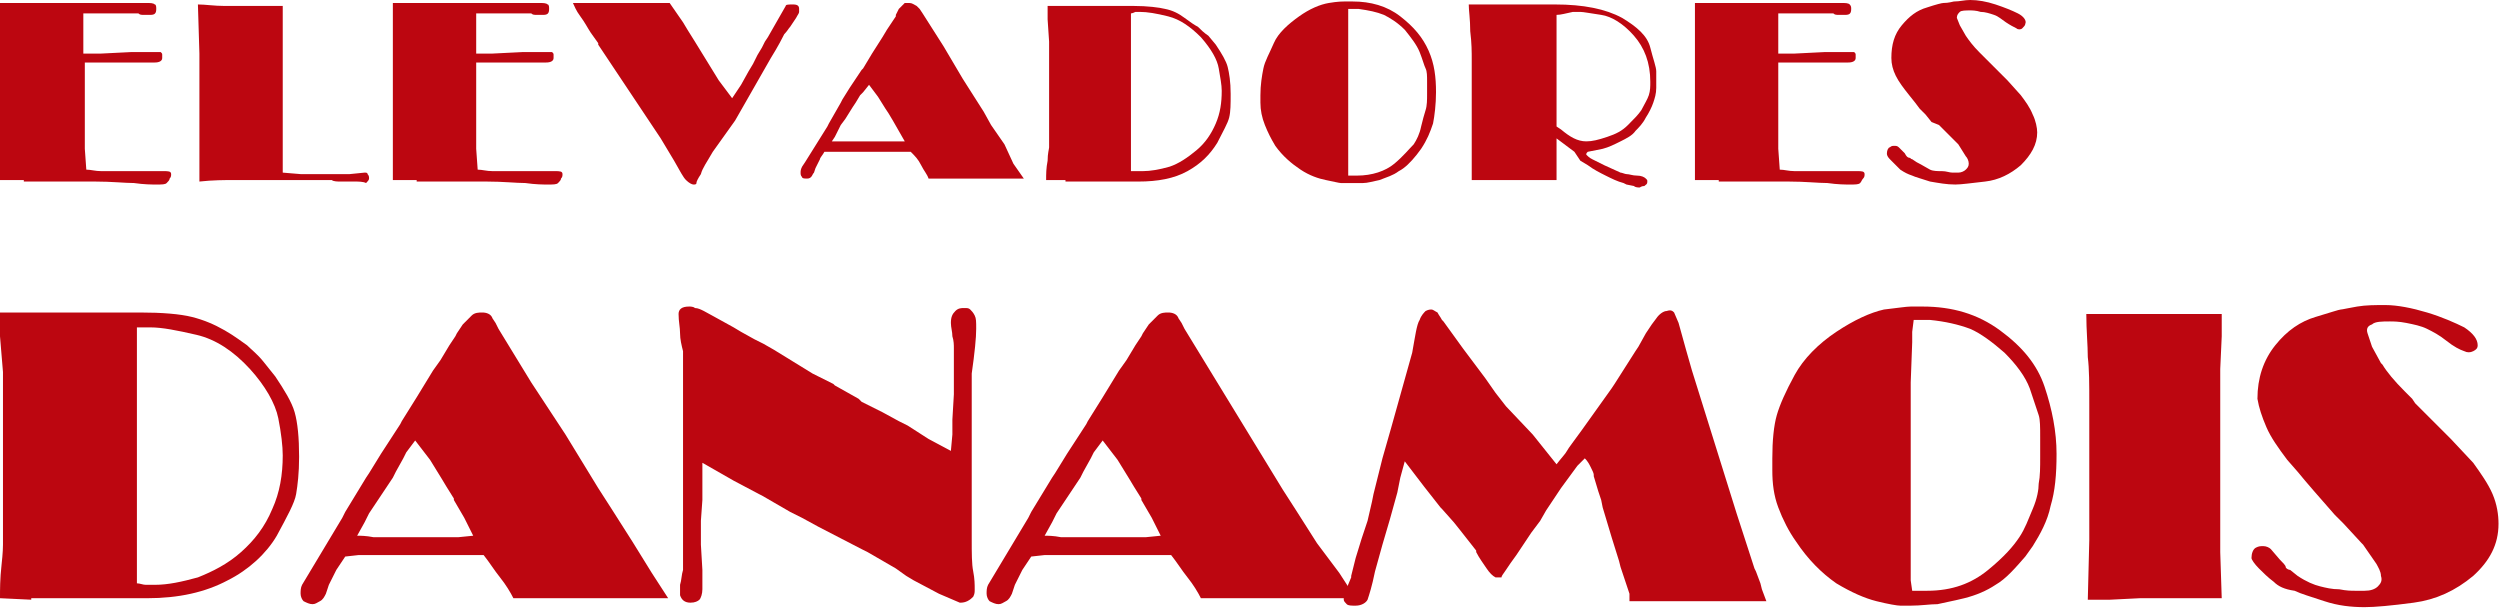
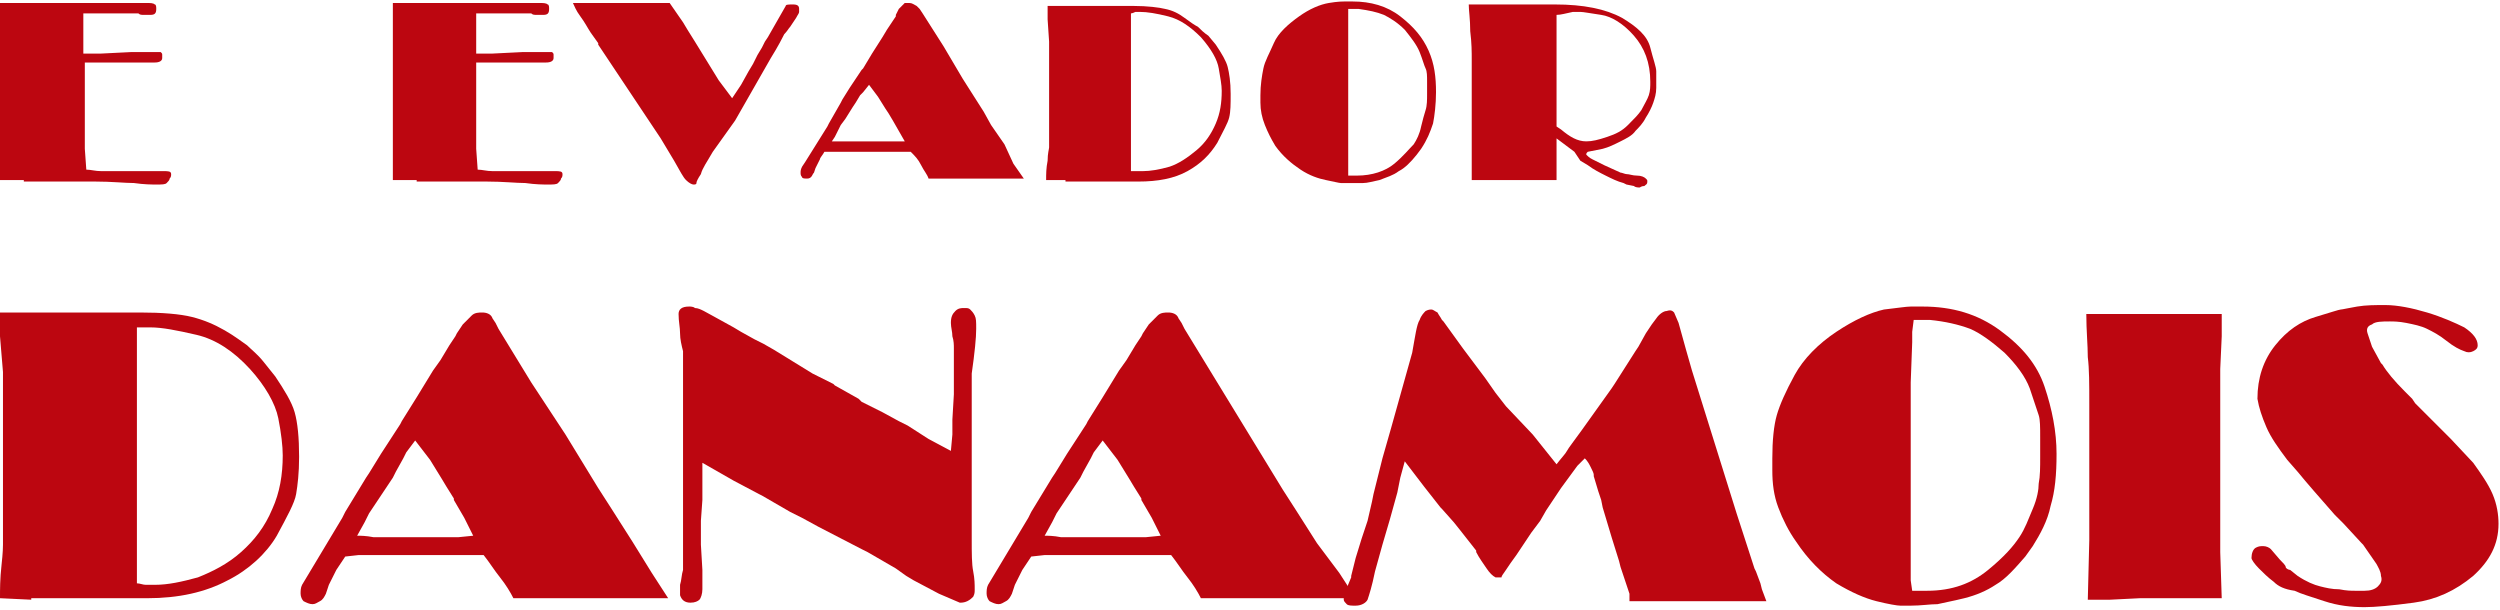
<svg xmlns="http://www.w3.org/2000/svg" width="168" height="41" viewBox="0 0 168 41" fill="none">
  <path d="M2.1 40.3L0 40.2C0 39.6 0 38.9 0.1 38C0.2 37.1 0.2 36.7 0.2 36.6V33.8V31V30.6V28.2V27.3V25.2V25L0 22.6V22.2V21H2.8H6H8.3H9.4C10.9 21 12.1 21.1 12.9 21.3C13.7 21.5 14.4 21.8 15.1 22.2C15.8 22.6 16.3 23 16.6 23.2C16.9 23.5 17.3 23.8 17.7 24.3L18.5 25.3C19.1 26.2 19.6 27 19.8 27.7C20 28.4 20.1 29.4 20.1 30.7C20.1 31.8 20 32.6 19.9 33.2C19.8 33.8 19.3 34.7 18.6 36C17.9 37.2 16.7 38.3 15.3 39C13.8 39.8 12 40.2 9.9 40.2H8.2H7.8H5.1H2.1V40.3ZM9.2 22V23.8V25.5V27.1V28.9V32.3V35.7V37.2V39.2C9.4 39.2 9.6 39.3 9.8 39.3C10 39.3 10.2 39.3 10.4 39.3C11.3 39.3 12.2 39.1 13.3 38.8C14.3 38.4 15.3 37.9 16.2 37.1C17.1 36.3 17.8 35.4 18.3 34.2C18.8 33.1 19 31.9 19 30.6C19 30 18.9 29.1 18.7 28.1C18.5 27.1 17.8 25.9 16.8 24.8C15.7 23.6 14.5 22.8 13.2 22.5C11.9 22.2 10.9 22 10.1 22C10 22 9.8 22 9.7 22C9.4 22 9.2 22 9.2 22Z" fill="#BC0610" />
  <path d="M43.8 38.5L44.9 40.2H43.3H42H40.1H37H34.5C34.3 39.8 34 39.3 33.6 38.8C33.2 38.3 32.9 37.8 32.5 37.3H30.6H28.7H27H25.1H24.1L23.2 37.4C23 37.7 22.8 38 22.6 38.3C22.5 38.5 22.3 38.9 22.1 39.3L21.9 39.9C21.8 40.1 21.7 40.3 21.5 40.4C21.3 40.5 21.2 40.6 21 40.6C20.8 40.6 20.6 40.5 20.4 40.4C20.3 40.3 20.2 40.1 20.2 39.9C20.2 39.7 20.2 39.5 20.3 39.3L20.6 38.8L23 34.8L23.2 34.4L24.6 32.1L24.8 31.8L25.6 30.5L26.9 28.5L27 28.3L28 26.7L29.1 24.9L29.6 24.2L30.2 23.2L30.6 22.6L30.7 22.4L31.1 21.8L31.2 21.7L31.7 21.2C31.9 21 32.2 21 32.4 21C32.7 21 33 21.1 33.1 21.4L33.3 21.7L33.5 22.1L35.7 25.7L38 29.2L40.2 32.8L41.1 34.2L42.5 36.4L43.8 38.5ZM24 36C24.2 36 24.6 36 25.1 36.1C25.6 36.1 26.3 36.1 27.1 36.1H27.5H27.9C28.3 36.1 28.8 36.1 29.2 36.1C29.6 36.1 30.1 36.1 30.5 36.1H30.8L31.8 36L31.2 34.8L30.5 33.6V33.5L30 32.7L29.7 32.2L28.9 30.9L27.9 29.6L27.3 30.4L27.1 30.8L26.6 31.7L26.4 32.1L25.6 33.3L25.2 33.9L24.8 34.5L24.5 35.1L24 36Z" fill="#BC0610" />
  <path d="M62.4 29.5L63.9 30.3L64 29.2V28.2L64.1 26.5V24.7V23.4C64.1 23.2 64.1 22.9 64 22.6C64 22.3 63.9 22 63.9 21.7C63.9 21.3 64 21.1 64.2 20.9C64.4 20.7 64.6 20.7 64.8 20.7C65 20.7 65.1 20.7 65.2 20.8C65.3 20.9 65.4 21 65.5 21.2C65.6 21.4 65.6 21.6 65.6 22.1C65.6 22.7 65.5 23.7 65.3 25.1C65.3 25.3 65.3 25.7 65.3 26.1C65.3 26.6 65.3 27.1 65.3 27.8V28.8V32.5V36.2C65.3 37.2 65.3 37.9 65.4 38.4C65.5 38.9 65.5 39.3 65.5 39.6C65.5 39.8 65.5 39.9 65.4 40.1C65.3 40.2 65.2 40.3 65 40.4C64.8 40.5 64.6 40.5 64.5 40.5L63.1 39.9L61.4 39L60.9 38.7L60.2 38.2L58.3 37.1L57.9 36.9L55 35.4L53.9 34.8L53.1 34.4L51.2 33.3L51 33.2L49.3 32.3L47.2 31.1V31.5V31.8V32V33.3V33.6L47.1 35V36.6L47.2 38.3C47.2 38.9 47.2 39.3 47.2 39.6C47.2 39.9 47.1 40.2 47 40.3C46.9 40.4 46.7 40.5 46.4 40.5C46 40.5 45.8 40.3 45.7 40C45.7 39.9 45.7 39.7 45.7 39.3C45.8 39 45.8 38.6 45.9 38.3V36.6V34.8V32V29.2V26.4V23.6C45.8 23.2 45.7 22.8 45.7 22.4C45.7 22 45.6 21.6 45.6 21.1C45.6 20.8 45.8 20.6 46.3 20.6C46.4 20.6 46.6 20.6 46.7 20.7C46.9 20.7 47.1 20.8 47.3 20.9C47.5 21 48.2 21.4 49.3 22L49.8 22.3L50.7 22.8L51.3 23.1L52 23.5L53.3 24.3L54.6 25.1L55 25.3L56 25.8L56.1 25.9L57.7 26.8L57.9 27L59.3 27.7L60.4 28.3L61 28.6L62.4 29.5Z" fill="#BC0610" />
  <path d="M90 38.5L91.1 40.2H89.5H88.2H86.3H83.2H80.7C80.5 39.8 80.2 39.3 79.8 38.8C79.4 38.3 79.1 37.8 78.7 37.3H76.8H75H73.1H71.2H70.2L69.3 37.4C69.1 37.7 68.9 38 68.7 38.3C68.6 38.5 68.4 38.9 68.2 39.3L68 39.9C67.9 40.1 67.8 40.3 67.6 40.4C67.4 40.5 67.3 40.6 67.1 40.6C66.9 40.6 66.7 40.5 66.5 40.4C66.4 40.3 66.3 40.1 66.3 39.9C66.3 39.7 66.3 39.5 66.4 39.3L66.7 38.8L69.1 34.8L69.3 34.4L70.7 32.1L70.9 31.8L71.7 30.5L73 28.5L73.1 28.3L74.1 26.7L75.2 24.9L75.7 24.2L76.3 23.2L76.7 22.6L76.8 22.4L77.2 21.8L77.3 21.7L77.8 21.2C78 21 78.3 21 78.5 21C78.8 21 79.1 21.1 79.2 21.4L79.4 21.7L79.6 22.1L81.8 25.7L84 29.3L86.2 32.9L87.1 34.3L88.5 36.5L90 38.5ZM70.2 36C70.4 36 70.8 36 71.3 36.1C71.8 36.1 72.5 36.1 73.3 36.1H73.7H74.1C74.5 36.1 75 36.1 75.4 36.1C75.8 36.1 76.3 36.1 76.7 36.1H77L78 36L77.4 34.8L76.7 33.6V33.5L76.2 32.7L75.9 32.2L75.1 30.9L74.1 29.6L73.5 30.4L73.3 30.8L72.8 31.7L72.6 32.1L71.8 33.3L71.4 33.9L71 34.5L70.7 35.1L70.2 36Z" fill="#BC0610" />
  <path d="M103 29.2L104.6 31.2C104.9 30.8 105.2 30.5 105.3 30.3C105.4 30.1 105.8 29.6 106.3 28.9L107.3 27.5L108.3 26.1L108.5 25.8L109.2 24.7L109.9 23.6L110.1 23.3L110.6 22.4L111 21.8L111.3 21.4C111.5 21.1 111.8 20.9 112 20.9C112.3 20.8 112.4 20.9 112.5 21L112.8 21.7L113.3 23.5L113.7 24.9L114.7 28.1L115.7 31.3L116.7 34.5L117.9 38.2L118 38.4L118.3 39.2L118.4 39.6L118.7 40.4H116.2H113.7H111.6H109.5V40.1V40V39.9L108.9 38.1L108.8 37.7L108.3 36.1L107.7 34.1L107.6 33.6L107.4 33L107.1 32V31.9C107.1 31.8 107 31.6 106.9 31.4C106.8 31.2 106.7 31 106.5 30.8L106.2 31.1L106 31.3L104.9 32.8L103.9 34.3L103.5 35L102.9 35.8L101.9 37.3C101.6 37.7 101.4 38 101.2 38.3C101 38.6 100.9 38.7 100.9 38.8C100.7 38.8 100.6 38.8 100.5 38.8C100.3 38.7 100.1 38.5 99.9 38.2C99.7 37.9 99.4 37.5 99.2 37.1V37L98.1 35.6L97.7 35.1L96.9 34.2L96.8 34.1L95.7 32.7L94.4 31L94.1 32.1L93.9 33.1L93.4 34.9L92.9 36.6L92.4 38.4C92.2 39.4 92 40 91.9 40.3C91.8 40.5 91.5 40.7 91.1 40.7C90.8 40.7 90.6 40.7 90.5 40.6C90.4 40.5 90.3 40.4 90.3 40.3V40L90.8 38.8V38.7L91.1 37.5L91.5 36.2L91.9 35L92.2 33.7L92.3 33.2L92.8 31.2L92.9 30.8L93.5 28.7L94.2 26.2L94.9 23.7C95.1 22.6 95.2 21.8 95.4 21.5C95.5 21.2 95.7 21 95.8 20.9C96 20.8 96.1 20.8 96.2 20.8C96.3 20.8 96.4 20.9 96.6 21C96.7 21.2 96.8 21.3 96.9 21.5L97 21.6L98.3 23.4L99.8 25.4L100.5 26.4L101.2 27.3L103 29.2Z" fill="#BC0610" />
  <path d="M120.7 36.4C120.2 35.7 119.8 34.9 119.5 34.1C119.2 33.3 119.1 32.5 119.1 31.6V30.8C119.1 29.6 119.2 28.6 119.4 27.9C119.6 27.2 120 26.3 120.6 25.2C121.2 24.1 122.2 23.1 123.4 22.3C124.6 21.5 125.7 21 126.6 20.8C127.5 20.7 128.1 20.6 128.4 20.6C128.7 20.6 129 20.6 129.2 20.6C131.2 20.6 132.9 21.1 134.4 22.2C135.9 23.3 136.9 24.5 137.4 26C137.9 27.5 138.2 29 138.2 30.5C138.2 31.9 138.1 33 137.8 34C137.6 35 137.1 35.9 136.6 36.7L136.1 37.4C135.4 38.2 134.8 38.9 134.1 39.3C133.5 39.7 132.8 40 132 40.2C131.2 40.4 130.6 40.5 130.2 40.6C129.7 40.6 129.1 40.7 128.4 40.7C128.2 40.7 127.9 40.7 127.7 40.7C127.5 40.7 126.9 40.6 126.1 40.4C125.3 40.2 124.4 39.8 123.4 39.2C122.4 38.5 121.5 37.6 120.7 36.4ZM128.6 21.5L128.5 22.3V23L128.4 25.7V28.4V31.1V33.8V36.4V38.5V39L128.5 39.7H129H129.5C131.2 39.7 132.5 39.2 133.6 38.3C134.7 37.4 135.3 36.7 135.7 36.1C136.1 35.5 136.3 34.9 136.6 34.2C136.9 33.5 137 32.9 137 32.5C137.1 32 137.1 31.4 137.1 30.7V29.4C137.1 28.7 137.1 28.2 137 27.9C136.9 27.6 136.7 27 136.4 26.1C136.1 25.3 135.5 24.5 134.7 23.7C133.9 23 133.1 22.4 132.4 22.1C131.6 21.8 130.7 21.6 129.7 21.5H128.6Z" fill="#BC0610" />
  <path d="M141.8 40.3H140.3L140.4 36.3V33.3V30.2V27.2C140.4 25.8 140.4 24.8 140.3 24C140.3 23.2 140.2 22.2 140.2 21.1C141.3 21.1 142.5 21.1 143.7 21.1C144.9 21.1 146.2 21.1 147.4 21.1H148.8H149.3V21.8V22.2V22.6L149.2 24.8V27.8V30.9V34V37.1L149.3 40.2H148.3H147.5H143.8L141.8 40.3Z" fill="#BC0610" />
  <path d="M152.8 39.1C152.4 38.8 152.1 38.5 151.8 38.2C151.5 37.9 151.3 37.6 151.3 37.5C151.3 37.2 151.4 36.9 151.6 36.8C151.8 36.7 151.9 36.7 152.1 36.7C152.3 36.7 152.5 36.8 152.6 36.9L153.2 37.6C153.4 37.8 153.6 38 153.6 38.1C153.6 38.2 153.8 38.3 153.9 38.3L154.4 38.7C155 39.1 155.5 39.3 155.9 39.4C156.3 39.5 156.7 39.6 157.2 39.6C157.7 39.7 158 39.7 158.3 39.7C158.6 39.7 158.8 39.7 158.9 39.7C159.3 39.7 159.6 39.6 159.8 39.4C160 39.2 160.1 39 160 38.7C160 38.4 159.8 38.1 159.7 37.9L158.8 36.6L158.7 36.5L157.5 35.2L156.9 34.6L156.2 33.8L155.5 33L154.9 32.3L154.4 31.7L153.7 30.9C153.1 30.1 152.6 29.4 152.3 28.7C152 28 151.8 27.4 151.7 26.8C151.7 25.4 152.1 24.2 152.9 23.2C153.7 22.2 154.6 21.6 155.6 21.3C156.6 21 157.2 20.8 157.3 20.8C157.4 20.8 157.8 20.7 158.4 20.6C159 20.5 159.6 20.5 160.3 20.5C161.1 20.5 162.1 20.7 163.1 21C164.1 21.3 165 21.7 165.6 22C166.2 22.4 166.5 22.8 166.5 23.2C166.5 23.4 166.4 23.5 166.2 23.6C166 23.7 165.8 23.7 165.6 23.6C165.3 23.5 164.9 23.3 164.4 22.9C163.9 22.5 163.5 22.3 163.1 22.1C162.7 21.9 162.2 21.8 161.7 21.7C161.2 21.6 160.8 21.6 160.6 21.6C160.1 21.6 159.6 21.6 159.4 21.8C159.1 21.9 159 22.1 159.1 22.4L159.4 23.3L160 24.4L160.1 24.5C160.4 25 160.9 25.6 161.6 26.3L162.1 26.8L162.3 27.1L163.2 28L163.9 28.7L164.7 29.5L166.2 31.1C166.7 31.8 167.2 32.5 167.5 33.2C167.8 33.9 167.9 34.6 167.9 35.2C167.9 36.6 167.3 37.7 166.2 38.7C165 39.7 163.7 40.3 162.2 40.5C160.7 40.7 159.6 40.8 158.9 40.8C158 40.8 157.1 40.7 156.2 40.4C155.3 40.1 154.6 39.9 154.2 39.7C153.5 39.6 153.1 39.4 152.8 39.1Z" fill="#BC0610" />
  <path d="M1.6 12.1H0V10.9V9.9V7.8V5.7V3.6V2.5V1.6V1V0.2H2.3H4.8H7.6H9.8C10.1 0.2 10.3 0.2 10.4 0.3C10.5 0.3 10.5 0.5 10.5 0.6C10.5 0.9 10.4 1 10.1 1C10 1 9.9 1 9.7 1C9.5 1 9.4 1 9.3 0.9H9.2H8.4H7.8H7.5H6.6H6.3H5.6C5.6 1.6 5.6 2.2 5.6 2.5C5.6 2.8 5.6 3.2 5.6 3.6H6.2H6.8L8.8 3.5H9.5H9.8H10.8C10.9 3.6 10.9 3.6 10.9 3.7C10.9 3.8 10.9 3.9 10.9 3.9C10.9 4.1 10.7 4.2 10.4 4.2H10.1H8.5H7.8H6.8H6.3H5.7V5V5.7V6.4V7.2V8.6V10L5.8 11.4C6.1 11.4 6.4 11.5 6.8 11.5C7.2 11.5 7.6 11.5 7.9 11.5H9.6H10.1H10.5H10.8H11C11.3 11.5 11.5 11.5 11.5 11.7C11.5 11.8 11.5 11.9 11.4 12C11.4 12.1 11.3 12.2 11.2 12.3C11.1 12.4 10.9 12.4 10.5 12.4C10.2 12.4 9.7 12.4 9 12.3C8.4 12.3 7.5 12.2 6.4 12.2H1.6V12.1Z" fill="#BC0610" />
-   <path d="M13.4 3.6L13.3 0.3C13.8 0.3 14.4 0.4 15.1 0.4C15.8 0.4 16.4 0.4 17.1 0.4H18.3H19V1.1V1.6V3.6V5.6V7.6V9.6V11.6L20.2 11.7H20.6H21.3H21.7H22.4C22.7 11.7 22.9 11.7 23.1 11.7C23.3 11.7 23.4 11.7 23.5 11.7L24.5 11.6C24.6 11.6 24.7 11.6 24.7 11.7C24.8 11.8 24.8 11.9 24.8 12C24.8 12.1 24.7 12.2 24.6 12.3C24.4 12.2 24.1 12.2 23.8 12.2C23.4 12.2 23.1 12.2 22.9 12.2C22.7 12.2 22.4 12.2 22.3 12.1H20.1H17.9H16H15.7C15.1 12.1 14.3 12.1 13.4 12.2V11V10.1V8.5V8.2V6.8V5.2V4.7V3.6Z" fill="#BC0610" />
  <path d="M28 12.1H26.4V10.9V9.9V7.8V5.7V3.6V2.5V1.6V1V0.2H28.7H31.2H34H36.2C36.5 0.2 36.7 0.2 36.8 0.3C36.9 0.3 36.9 0.5 36.9 0.6C36.9 0.9 36.8 1 36.5 1C36.4 1 36.3 1 36.1 1C35.9 1 35.8 1 35.7 0.9H35.6H34.8H34.2H33.9H33H32.7H32C32 1.6 32 2.2 32 2.5C32 2.8 32 3.2 32 3.6H32.6H33.1L35.1 3.5H35.8H36.1H37.1C37.2 3.6 37.2 3.6 37.2 3.7C37.2 3.8 37.2 3.9 37.2 3.9C37.2 4.1 37 4.2 36.7 4.2H36.4H34.8H34.1H33.1H32.6H32V5V5.7V6.4V7.2V8.6V10L32.1 11.4C32.4 11.4 32.7 11.5 33.1 11.5C33.5 11.5 33.9 11.5 34.2 11.5H35.9H36.4H36.8H37.1H37.3C37.6 11.5 37.8 11.5 37.8 11.7C37.8 11.8 37.8 11.9 37.7 12C37.7 12.1 37.6 12.2 37.5 12.3C37.4 12.4 37.2 12.4 36.8 12.4C36.5 12.4 36 12.4 35.3 12.3C34.7 12.3 33.8 12.2 32.7 12.2H28V12.1Z" fill="#BC0610" />
  <path d="M39.7 2.2C39.5 1.9 39.3 1.5 39 1.1C38.7 0.7 38.6 0.4 38.5 0.2H39.9H40.3H41.2H42.1H42.5H43.3H43.8C44 0.2 44.1 0.2 44.3 0.2C44.5 0.2 44.7 0.2 45 0.2L45.9 1.5L46.2 2L46.7 2.8L47.5 4.1L48.3 5.4L49.2 6.6L49.8 5.7L50.3 4.8L50.6 4.3L50.8 3.9L50.9 3.7L51.2 3.2L51.4 2.8L51.6 2.5L52 1.8L52.4 1.1L52.8 0.4C52.8 0.3 53 0.3 53.3 0.3C53.6 0.3 53.7 0.4 53.7 0.6C53.7 0.7 53.7 0.7 53.7 0.8C53.7 0.9 53.6 1 53.5 1.2L53.1 1.8C53 1.9 52.9 2.1 52.7 2.3C52.6 2.5 52.3 3.1 51.8 3.9L50.6 6L49.4 8.1L47.9 10.2C47.5 10.9 47.2 11.3 47.1 11.7C46.9 12 46.8 12.2 46.8 12.3C46.8 12.4 46.7 12.4 46.6 12.4C46.5 12.4 46.3 12.3 46.1 12.1C45.9 11.9 45.7 11.5 45.3 10.8L44.4 9.3L43.4 7.8L42.8 6.9L42.4 6.3L42.2 6L41.4 4.8L41.2 4.5L40.8 3.9L40.6 3.6L40.2 3V2.9L39.7 2.2Z" fill="#BC0610" />
  <path d="M68.1 11L68.8 12H67.8H67H65.9H64H62.4C62.3 11.7 62.1 11.5 61.9 11.1C61.7 10.7 61.5 10.5 61.2 10.2H60.1H58.9H57.8H56.6H56H55.4C55.3 10.4 55.1 10.6 55.1 10.7C55 10.9 54.9 11.1 54.8 11.3L54.7 11.6C54.6 11.7 54.6 11.8 54.5 11.9C54.4 12 54.3 12 54.2 12C54.1 12 53.9 12 53.9 11.9C53.8 11.8 53.8 11.7 53.8 11.6C53.8 11.5 53.8 11.4 53.9 11.2L54.1 10.9L55.6 8.5L55.7 8.3L56.5 6.9L56.6 6.7L57.1 5.9L57.9 4.7L58 4.6L58.6 3.6L59.3 2.5L59.6 2L60 1.4L60.2 1.1V1L60.4 0.6L60.5 0.5L60.8 0.2C60.8 0.2 60.9 0.2 61.1 0.2C61.3 0.2 61.4 0.3 61.6 0.4L61.8 0.6L62 0.9L63.4 3.1L64.7 5.3L66.1 7.5L66.6 8.4L67.5 9.7L68.1 11ZM55.9 9.5C56 9.5 56.3 9.5 56.6 9.5C56.9 9.5 57.3 9.5 57.8 9.5H58.1H58.4C58.7 9.5 58.9 9.5 59.2 9.5C59.5 9.5 59.7 9.5 60 9.5H60.2H60.8L60.4 8.8L60 8.1L59.7 7.6L59.5 7.3L59 6.5L58.4 5.7L58 6.2L57.8 6.4L57.5 6.9L57.3 7.2L56.8 8L56.5 8.4L56.3 8.8L56.1 9.2L55.9 9.5Z" fill="#BC0610" />
  <path d="M71.6 12.1H70.3C70.3 11.7 70.3 11.3 70.4 10.8C70.4 10.3 70.5 10 70.5 9.9V8.2V6.5V6.2V4.7V4.1V2.9V2.8L70.4 1.3V1.1V0.4H72.1H74.1H75.5H76.2C77.1 0.4 77.9 0.5 78.3 0.6C78.8 0.7 79.2 0.9 79.6 1.2C80 1.5 80.3 1.7 80.5 1.8C80.7 2 80.9 2.2 81.2 2.4L81.7 3C82.1 3.6 82.4 4.1 82.5 4.5C82.6 4.9 82.7 5.5 82.7 6.3C82.7 7 82.7 7.5 82.6 7.9C82.5 8.3 82.2 8.8 81.8 9.6C81.3 10.4 80.7 11 79.8 11.5C78.9 12 77.8 12.2 76.5 12.2H75.5H75.3H73.6H71.6V12.1ZM76 0.9V2V3V4V5.1V7.2V9.3V10.3V11.5C76.1 11.5 76.2 11.5 76.4 11.5C76.5 11.5 76.6 11.5 76.8 11.5C77.3 11.5 77.9 11.4 78.6 11.2C79.2 11 79.8 10.6 80.4 10.1C81 9.6 81.4 9 81.7 8.3C82 7.6 82.1 6.9 82.1 6.1C82.1 5.7 82 5.2 81.9 4.6C81.8 4 81.4 3.3 80.7 2.5C80 1.8 79.3 1.3 78.5 1.1C77.7 0.9 77.1 0.8 76.6 0.8C76.5 0.8 76.4 0.8 76.3 0.8C76.1 0.9 76 0.9 76 0.9Z" fill="#BC0610" />
  <path d="M85.7 9.8C85.4 9.3 85.2 8.9 85 8.4C84.8 7.9 84.7 7.4 84.7 6.9V6.4C84.7 5.7 84.8 5.1 84.9 4.6C85 4.1 85.3 3.6 85.6 2.9C85.9 2.2 86.6 1.6 87.3 1.1C88 0.6 88.7 0.3 89.3 0.2C89.9 0.1 90.2 0.1 90.4 0.1C90.6 0.1 90.8 0.1 90.9 0.1C92.1 0.1 93.2 0.4 94.1 1.1C95 1.8 95.6 2.5 96 3.4C96.4 4.3 96.5 5.2 96.5 6.2C96.5 7 96.4 7.8 96.3 8.3C96.1 8.9 95.9 9.4 95.5 10L95.2 10.4C94.8 10.9 94.4 11.3 94 11.5C93.6 11.8 93.2 11.9 92.7 12.1C92.2 12.2 91.9 12.3 91.6 12.3C91.3 12.3 91 12.3 90.5 12.3C90.4 12.3 90.2 12.3 90.1 12.3C90 12.3 89.6 12.2 89.1 12.1C88.6 12 88 11.8 87.4 11.4C86.8 11 86.2 10.5 85.7 9.8ZM90.6 0.6V1.1V1.5V3.2V4.9V6.6V8.2V9.8V11.1V11.4V11.8H90.9H91.2C92.2 11.8 93.1 11.5 93.7 11C94.3 10.5 94.7 10 95 9.7C95.2 9.4 95.4 9 95.5 8.5C95.6 8.1 95.7 7.7 95.8 7.4C95.9 7.1 95.9 6.7 95.9 6.3V5.5C95.9 5.1 95.9 4.8 95.8 4.6C95.7 4.4 95.6 4 95.4 3.5C95.2 3 94.8 2.5 94.4 2C93.9 1.5 93.4 1.2 93 1C92.5 0.8 92 0.7 91.3 0.6H90.6Z" fill="#BC0610" />
  <path d="M104.6 12.1C103.4 12.1 102.4 12.1 101.5 12.1C100.6 12.1 99.8 12.1 98.9 12.1V11.7V11.4V9.3V7.5V7.2V5.8V4.9V4C98.9 3.5 98.9 2.9 98.8 2.1C98.8 1.3 98.7 0.7 98.7 0.3H99.2H99.7H100.4H101.1H101.5H102.5H103.1H103.9H104.5C106.4 0.3 107.9 0.6 109 1.2C110 1.8 110.7 2.4 110.9 3.2C111.1 4 111.3 4.5 111.3 4.8C111.3 5.1 111.3 5.5 111.3 5.9C111.3 6.3 111.2 6.6 111.1 6.9C111 7.2 110.8 7.6 110.6 7.9C110.4 8.3 110.1 8.6 109.9 8.8C109.7 9.1 109.3 9.3 108.9 9.5C108.5 9.7 108.1 9.9 107.7 10L106.7 10.2C106.6 10.3 106.6 10.3 106.6 10.4C106.7 10.5 106.8 10.6 107 10.7C107.2 10.8 107.4 10.9 107.8 11.1L108.9 11.6C109 11.6 109.2 11.7 109.3 11.7C109.5 11.7 109.7 11.8 110 11.8C110.3 11.8 110.5 11.9 110.6 12C110.7 12.1 110.7 12.1 110.7 12.2C110.7 12.4 110.6 12.4 110.5 12.5C110.3 12.5 110.2 12.6 110.2 12.6C110.1 12.6 109.9 12.6 109.8 12.5L109.3 12.4L109.1 12.3C108.7 12.2 108.3 12 107.9 11.8C107.5 11.6 107.1 11.4 106.7 11.1L106.2 10.8L105.8 10.2L105 9.6L104.6 9.3V9.8V10.2V10.8V11.4V11.6V12.1ZM104.6 1V2.5V4V5V5.5V7V7.7V8.5L104.9 8.7C105.5 9.2 106 9.5 106.6 9.5C107 9.5 107.4 9.4 108 9.2C108.6 9 109 8.8 109.4 8.4C109.8 8 110.1 7.7 110.3 7.4C110.5 7 110.7 6.7 110.8 6.4C110.9 6.1 110.9 5.8 110.9 5.5C110.9 4.2 110.5 3.2 109.8 2.4C109.1 1.6 108.3 1.1 107.6 1C106.9 0.9 106.4 0.8 106.2 0.8C106 0.8 105.8 0.8 105.7 0.8C105.2 0.9 104.9 1 104.6 1Z" fill="#BC0610" />
-   <path d="M115.5 12.1H113.9V10.9V9.9V7.8V5.7V3.6V2.5V1.6V1V0.2H116.2H118.7H121.5H123.7C124 0.2 124.2 0.2 124.3 0.3C124.4 0.4 124.4 0.5 124.4 0.6C124.4 0.9 124.3 1 124 1C123.9 1 123.8 1 123.6 1C123.4 1 123.3 1 123.2 0.9H123.1H122.3H121.7H121.4H120.5H120.2H119.5C119.5 1.6 119.5 2.2 119.5 2.5C119.5 2.8 119.5 3.2 119.5 3.6H120.1H120.6L122.6 3.5H123.3H123.6H124.6C124.7 3.6 124.7 3.6 124.7 3.7C124.7 3.8 124.7 3.9 124.7 3.9C124.7 4.1 124.5 4.2 124.2 4.2H123.9H122.3H121.6H120.6H120.1H119.5V5V5.7V6.4V7.2V8.6V10L119.6 11.4C119.9 11.4 120.2 11.5 120.6 11.5C121 11.5 121.4 11.5 121.7 11.5H123.4H123.9H124.3H124.6H124.8C125.1 11.5 125.3 11.5 125.3 11.7C125.3 11.8 125.3 11.9 125.2 12C125.1 12.1 125.1 12.2 125 12.3C124.9 12.4 124.7 12.4 124.3 12.4C124 12.4 123.5 12.4 122.8 12.3C122.2 12.3 121.3 12.2 120.2 12.2H115.5V12.1Z" fill="#BC0610" />
-   <path d="M127.7 11.4C127.5 11.2 127.3 11 127.1 10.8C126.9 10.6 126.8 10.5 126.8 10.3C126.8 10.1 126.9 9.9 127 9.9C127.1 9.8 127.2 9.8 127.3 9.8C127.4 9.8 127.5 9.8 127.6 9.9L128 10.3C128.1 10.5 128.2 10.6 128.3 10.6C128.4 10.6 128.4 10.7 128.5 10.7L128.8 10.9C129.2 11.1 129.5 11.3 129.7 11.4C129.9 11.5 130.2 11.5 130.5 11.5C130.8 11.5 131 11.6 131.2 11.6C131.4 11.6 131.5 11.6 131.6 11.6C131.8 11.6 132 11.5 132.1 11.4C132.2 11.3 132.3 11.2 132.3 11C132.3 10.8 132.2 10.6 132.1 10.5L131.6 9.7L131.5 9.6L130.7 8.8L130.3 8.4L129.8 8.2L129.4 7.7L129 7.3L128.7 6.9L128.3 6.4C127.9 5.9 127.6 5.5 127.4 5.1C127.2 4.7 127.1 4.3 127.1 3.9C127.1 3 127.3 2.3 127.8 1.7C128.3 1.1 128.8 0.7 129.5 0.5C130.1 0.3 130.5 0.2 130.6 0.2C130.7 0.2 130.9 0.2 131.3 0.1C131.7 0.1 132 0 132.4 0C132.9 0 133.5 0.1 134.1 0.3C134.7 0.5 135.2 0.7 135.6 0.9C136 1.1 136.2 1.4 136.1 1.6C136.1 1.7 136 1.8 135.9 1.9C135.8 2 135.6 2 135.5 1.9C135.3 1.8 135.1 1.7 134.8 1.5C134.5 1.3 134.3 1.1 134 1C133.7 0.9 133.4 0.8 133.1 0.8C132.8 0.7 132.5 0.7 132.4 0.7C132.1 0.7 131.8 0.7 131.7 0.8C131.6 0.9 131.5 1 131.5 1.2L131.7 1.7L132.1 2.4C132.3 2.7 132.6 3.1 133 3.5L133.3 3.8L133.5 4L134 4.5L134.4 4.9L134.9 5.4L135.8 6.4C136.1 6.8 136.4 7.2 136.6 7.7C136.8 8.1 136.9 8.6 136.9 8.9C136.9 9.7 136.5 10.4 135.8 11.1C135.1 11.7 134.3 12.1 133.4 12.2C132.5 12.3 131.8 12.4 131.4 12.4C130.8 12.4 130.3 12.3 129.7 12.2C129.1 12 128.7 11.9 128.5 11.8C128.2 11.7 128 11.6 127.7 11.4Z" fill="#BC0610" />
</svg>